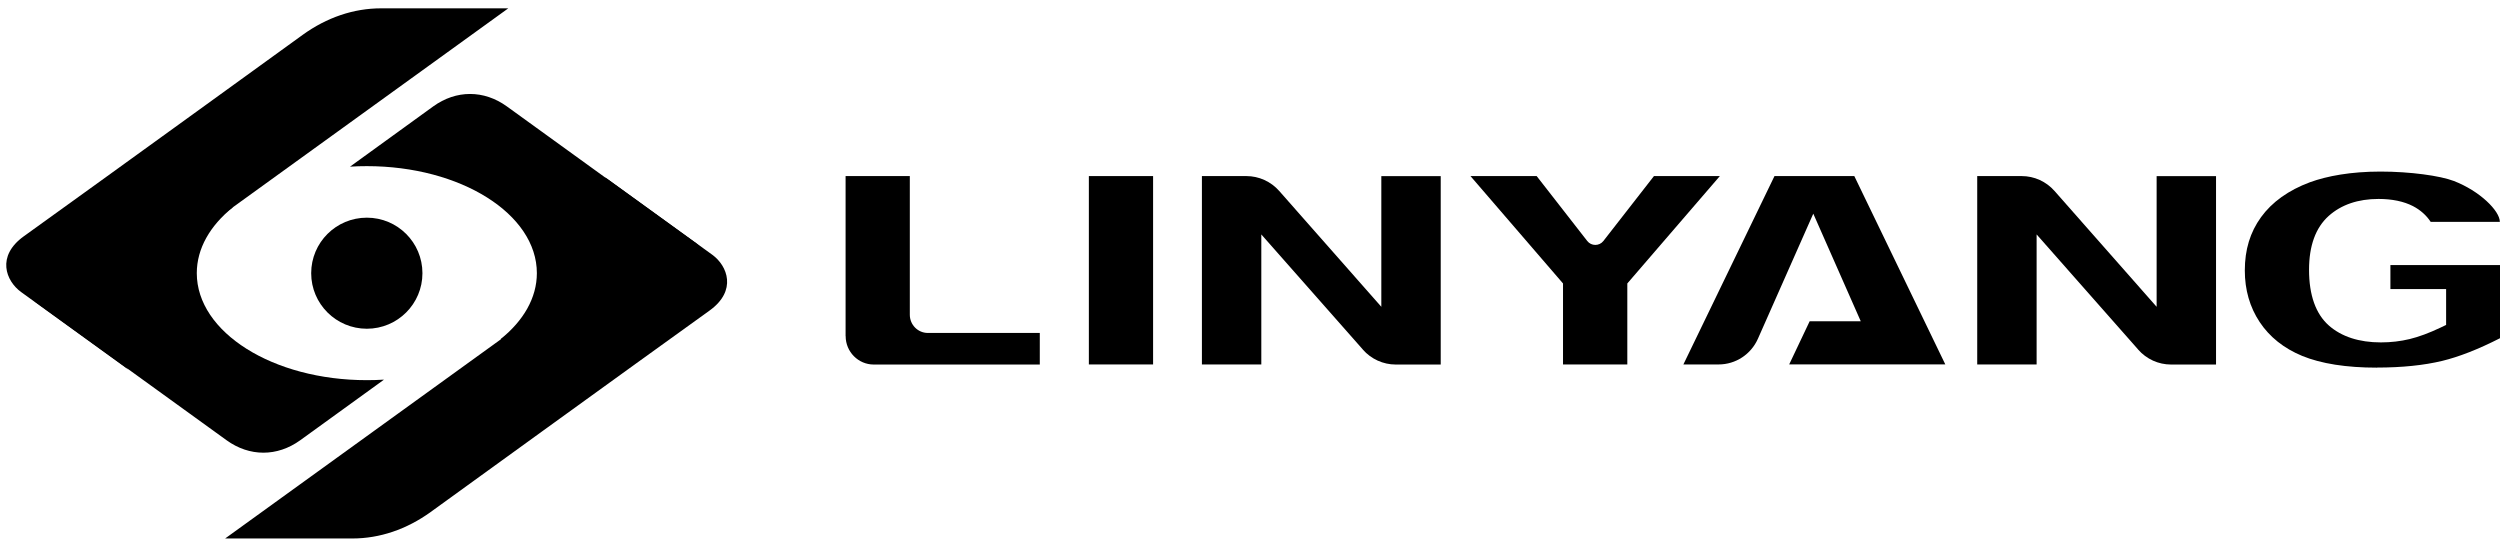
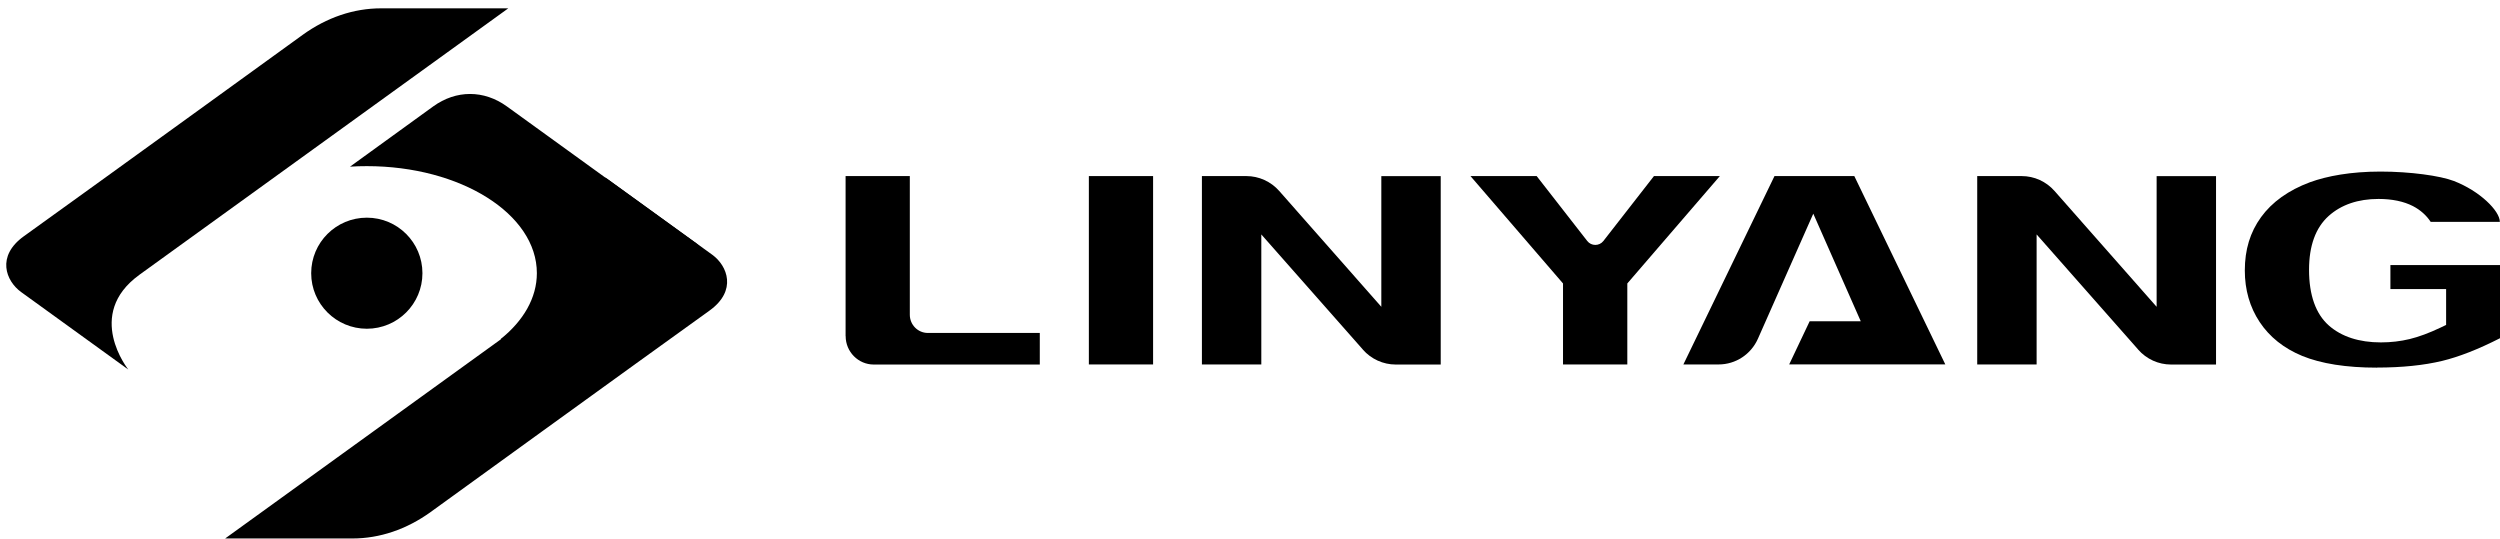
<svg xmlns="http://www.w3.org/2000/svg" width="204" height="44" viewBox="0 0 204 44" fill="none">
-   <path d="M29.935 31.021C22.269 31.021 16.058 27.112 16.058 22.29C16.058 20.27 17.15 18.414 18.98 16.933L15.83 13.34L3.041 19.879C1.594 20.926 1.594 23.708 3.041 24.756L18.487 35.923C20.363 37.278 22.623 37.278 24.5 35.923L31.318 30.991L31.31 30.979C30.858 31.008 30.403 31.021 29.939 31.021H29.935Z" fill="url(#paint0_linear_1659_6994)" style="" />
  <path d="M56.808 19.852L41.362 8.684C39.486 7.329 37.226 7.329 35.349 8.684L28.561 13.599C29.012 13.569 29.467 13.557 29.931 13.557C37.597 13.557 43.808 17.466 43.808 22.288C43.808 24.316 42.703 26.184 40.856 27.665L44.015 31.267L56.804 24.728C58.25 23.681 58.25 20.899 56.804 19.852H56.808Z" fill="url(#paint1_linear_1659_6994)" style="" />
  <path d="M48.478 22.19L18.371 43.94H28.753C30.983 43.94 33.18 43.196 35.145 41.778C35.145 41.778 52.193 29.436 57.894 25.346C60.163 23.718 59.366 21.69 58.118 20.785L49.377 14.465C49.377 14.465 52.965 18.946 48.478 22.19Z" fill="url(#paint2_linear_1659_6994)" style="" />
  <path d="M34.471 22.294C34.471 24.797 32.439 26.825 29.934 26.825C27.429 26.825 25.393 24.797 25.393 22.294C25.393 19.79 27.425 17.762 29.934 17.762C32.443 17.762 34.471 19.79 34.471 22.294Z" fill="url(#paint3_radial_1659_6994)" style="" />
  <path d="M11.364 22.43L41.475 0.68H31.094C28.863 0.68 26.666 1.424 24.701 2.842C24.701 2.842 7.653 15.184 1.952 19.274C-0.321 20.902 0.476 22.93 1.729 23.835L10.47 30.155C10.47 30.155 6.881 25.674 11.368 22.43H11.364Z" fill="url(#paint4_linear_1659_6994)" style="" />
  <path d="M69 27.424V14.368H74.241V25.682C74.241 26.503 74.9 27.169 75.713 27.169H84.847V29.746H71.297C70.035 29.746 69.006 28.706 69.006 27.431L69 27.424Z" fill="#172A88" style="fill:#172A88;fill:color(display-p3 0.09 0.165 0.533);fill-opacity:1;" />
  <path d="M94.092 14.368H88.851V29.739H94.092V14.368Z" fill="#172A88" style="fill:#172A88;fill:color(display-p3 0.09 0.165 0.533);fill-opacity:1;" />
  <path d="M111.207 28.52L102.923 19.129V29.739H98.076V14.368H101.703C102.726 14.368 103.705 14.81 104.389 15.588L112.716 25.035V14.374H117.563V29.746H113.892C112.87 29.746 111.89 29.304 111.207 28.526V28.52Z" fill="#172A88" style="fill:#172A88;fill:color(display-p3 0.09 0.165 0.533);fill-opacity:1;" />
  <path d="M174.472 28.52L166.188 19.129V29.739H161.341V14.368H164.969C165.997 14.368 166.97 14.81 167.654 15.588L175.981 25.035V14.374H180.828V29.746H177.157C176.129 29.746 175.156 29.304 174.472 28.526V28.52Z" fill="#172A88" style="fill:#172A88;fill:color(display-p3 0.09 0.165 0.533);fill-opacity:1;" />
  <path d="M127.542 29.739V23.13L119.991 14.368H125.392L129.519 19.664C129.852 20.093 130.504 20.093 130.837 19.664L134.963 14.368H140.34L132.789 23.13V29.739H127.542Z" fill="#172A88" style="fill:#172A88;fill:color(display-p3 0.09 0.165 0.533);fill-opacity:1;" />
  <path d="M193.955 30C191.454 30 189.403 29.676 187.857 29.042C186.367 28.425 185.197 27.498 184.39 26.279C183.583 25.065 183.177 23.652 183.177 22.072C183.177 20.373 183.608 18.954 184.501 17.721C185.394 16.489 186.736 15.525 188.492 14.871C189.89 14.361 191.83 14 194.25 14C196.671 14 199.122 14.342 200.225 14.765C202.349 15.581 203.988 17.205 203.988 18.107H198.346C197.995 17.572 197.508 17.137 196.899 16.819C196.147 16.433 195.199 16.234 194.09 16.234C192.415 16.234 191.048 16.701 190.019 17.622C188.954 18.58 188.418 20.055 188.418 22.016C188.418 24.088 188.966 25.619 190.038 26.565C191.072 27.473 192.501 27.94 194.281 27.94C195.094 27.94 195.889 27.847 196.634 27.666C197.373 27.486 198.217 27.175 199.147 26.733L199.603 26.515V23.59H195.057V21.63H204V27.598C202.232 28.5 200.643 29.122 199.27 29.452C197.792 29.807 196 29.994 193.949 29.994L193.955 30Z" fill="#172A88" style="fill:#172A88;fill:color(display-p3 0.09 0.165 0.533);fill-opacity:1;" />
  <path d="M151.302 14.367H144.798L137.364 29.739H140.24C141.626 29.739 142.883 28.917 143.449 27.635L147.964 17.435L151.838 26.216H147.668L145.999 29.733H158.736L151.308 14.361L151.302 14.367Z" fill="#172A88" style="fill:#172A88;fill:color(display-p3 0.09 0.165 0.533);fill-opacity:1;" />
  <defs>
    <linearGradient id="paint0_linear_1659_6994" x1="8.75" y1="25.143" x2="33.544" y2="25.143" gradientUnits="userSpaceOnUse">
      <stop offset="0.15" stop-color="#172A88" style="stop-color:#172A88;stop-color:color(display-p3 0.09 0.165 0.533);stop-opacity:1;" />
      <stop offset="1" stop-color="#00A0E9" style="stop-color:#00A0E9;stop-color:color(display-p3 0 0.627 0.914);stop-opacity:1;" />
    </linearGradient>
    <linearGradient id="paint1_linear_1659_6994" x1="50.837" y1="19.469" x2="26.094" y2="19.469" gradientUnits="userSpaceOnUse">
      <stop offset="0.15" stop-color="#172A88" style="stop-color:#172A88;stop-color:color(display-p3 0.09 0.165 0.533);stop-opacity:1;" />
      <stop offset="1" stop-color="#00A0E9" style="stop-color:#00A0E9;stop-color:color(display-p3 0 0.627 0.914);stop-opacity:1;" />
    </linearGradient>
    <linearGradient id="paint2_linear_1659_6994" x1="59.336" y1="29.205" x2="18.371" y2="29.205" gradientUnits="userSpaceOnUse">
      <stop stop-color="#7ECEF4" style="stop-color:#7ECEF4;stop-color:color(display-p3 0.494 0.808 0.957);stop-opacity:1;" />
      <stop offset="1" stop-color="#004EA2" style="stop-color:#004EA2;stop-color:color(display-p3 0 0.306 0.635);stop-opacity:1;" />
    </linearGradient>
    <radialGradient id="paint3_radial_1659_6994" cx="0" cy="0" r="1" gradientUnits="userSpaceOnUse" gradientTransform="translate(29.47 21.279) scale(8.1 8.083)">
      <stop offset="0.15" stop-color="#E60012" style="stop-color:#E60012;stop-color:color(display-p3 0.902 0 0.071);stop-opacity:1;" />
      <stop offset="1" stop-color="#4E0000" style="stop-color:#4E0000;stop-color:color(display-p3 0.306 0 0);stop-opacity:1;" />
    </radialGradient>
    <linearGradient id="paint4_linear_1659_6994" x1="0.51" y1="15.415" x2="41.475" y2="15.415" gradientUnits="userSpaceOnUse">
      <stop stop-color="#7ECEF4" style="stop-color:#7ECEF4;stop-color:color(display-p3 0.494 0.808 0.957);stop-opacity:1;" />
      <stop offset="1" stop-color="#004EA2" style="stop-color:#004EA2;stop-color:color(display-p3 0 0.306 0.635);stop-opacity:1;" />
    </linearGradient>
  </defs>
</svg>